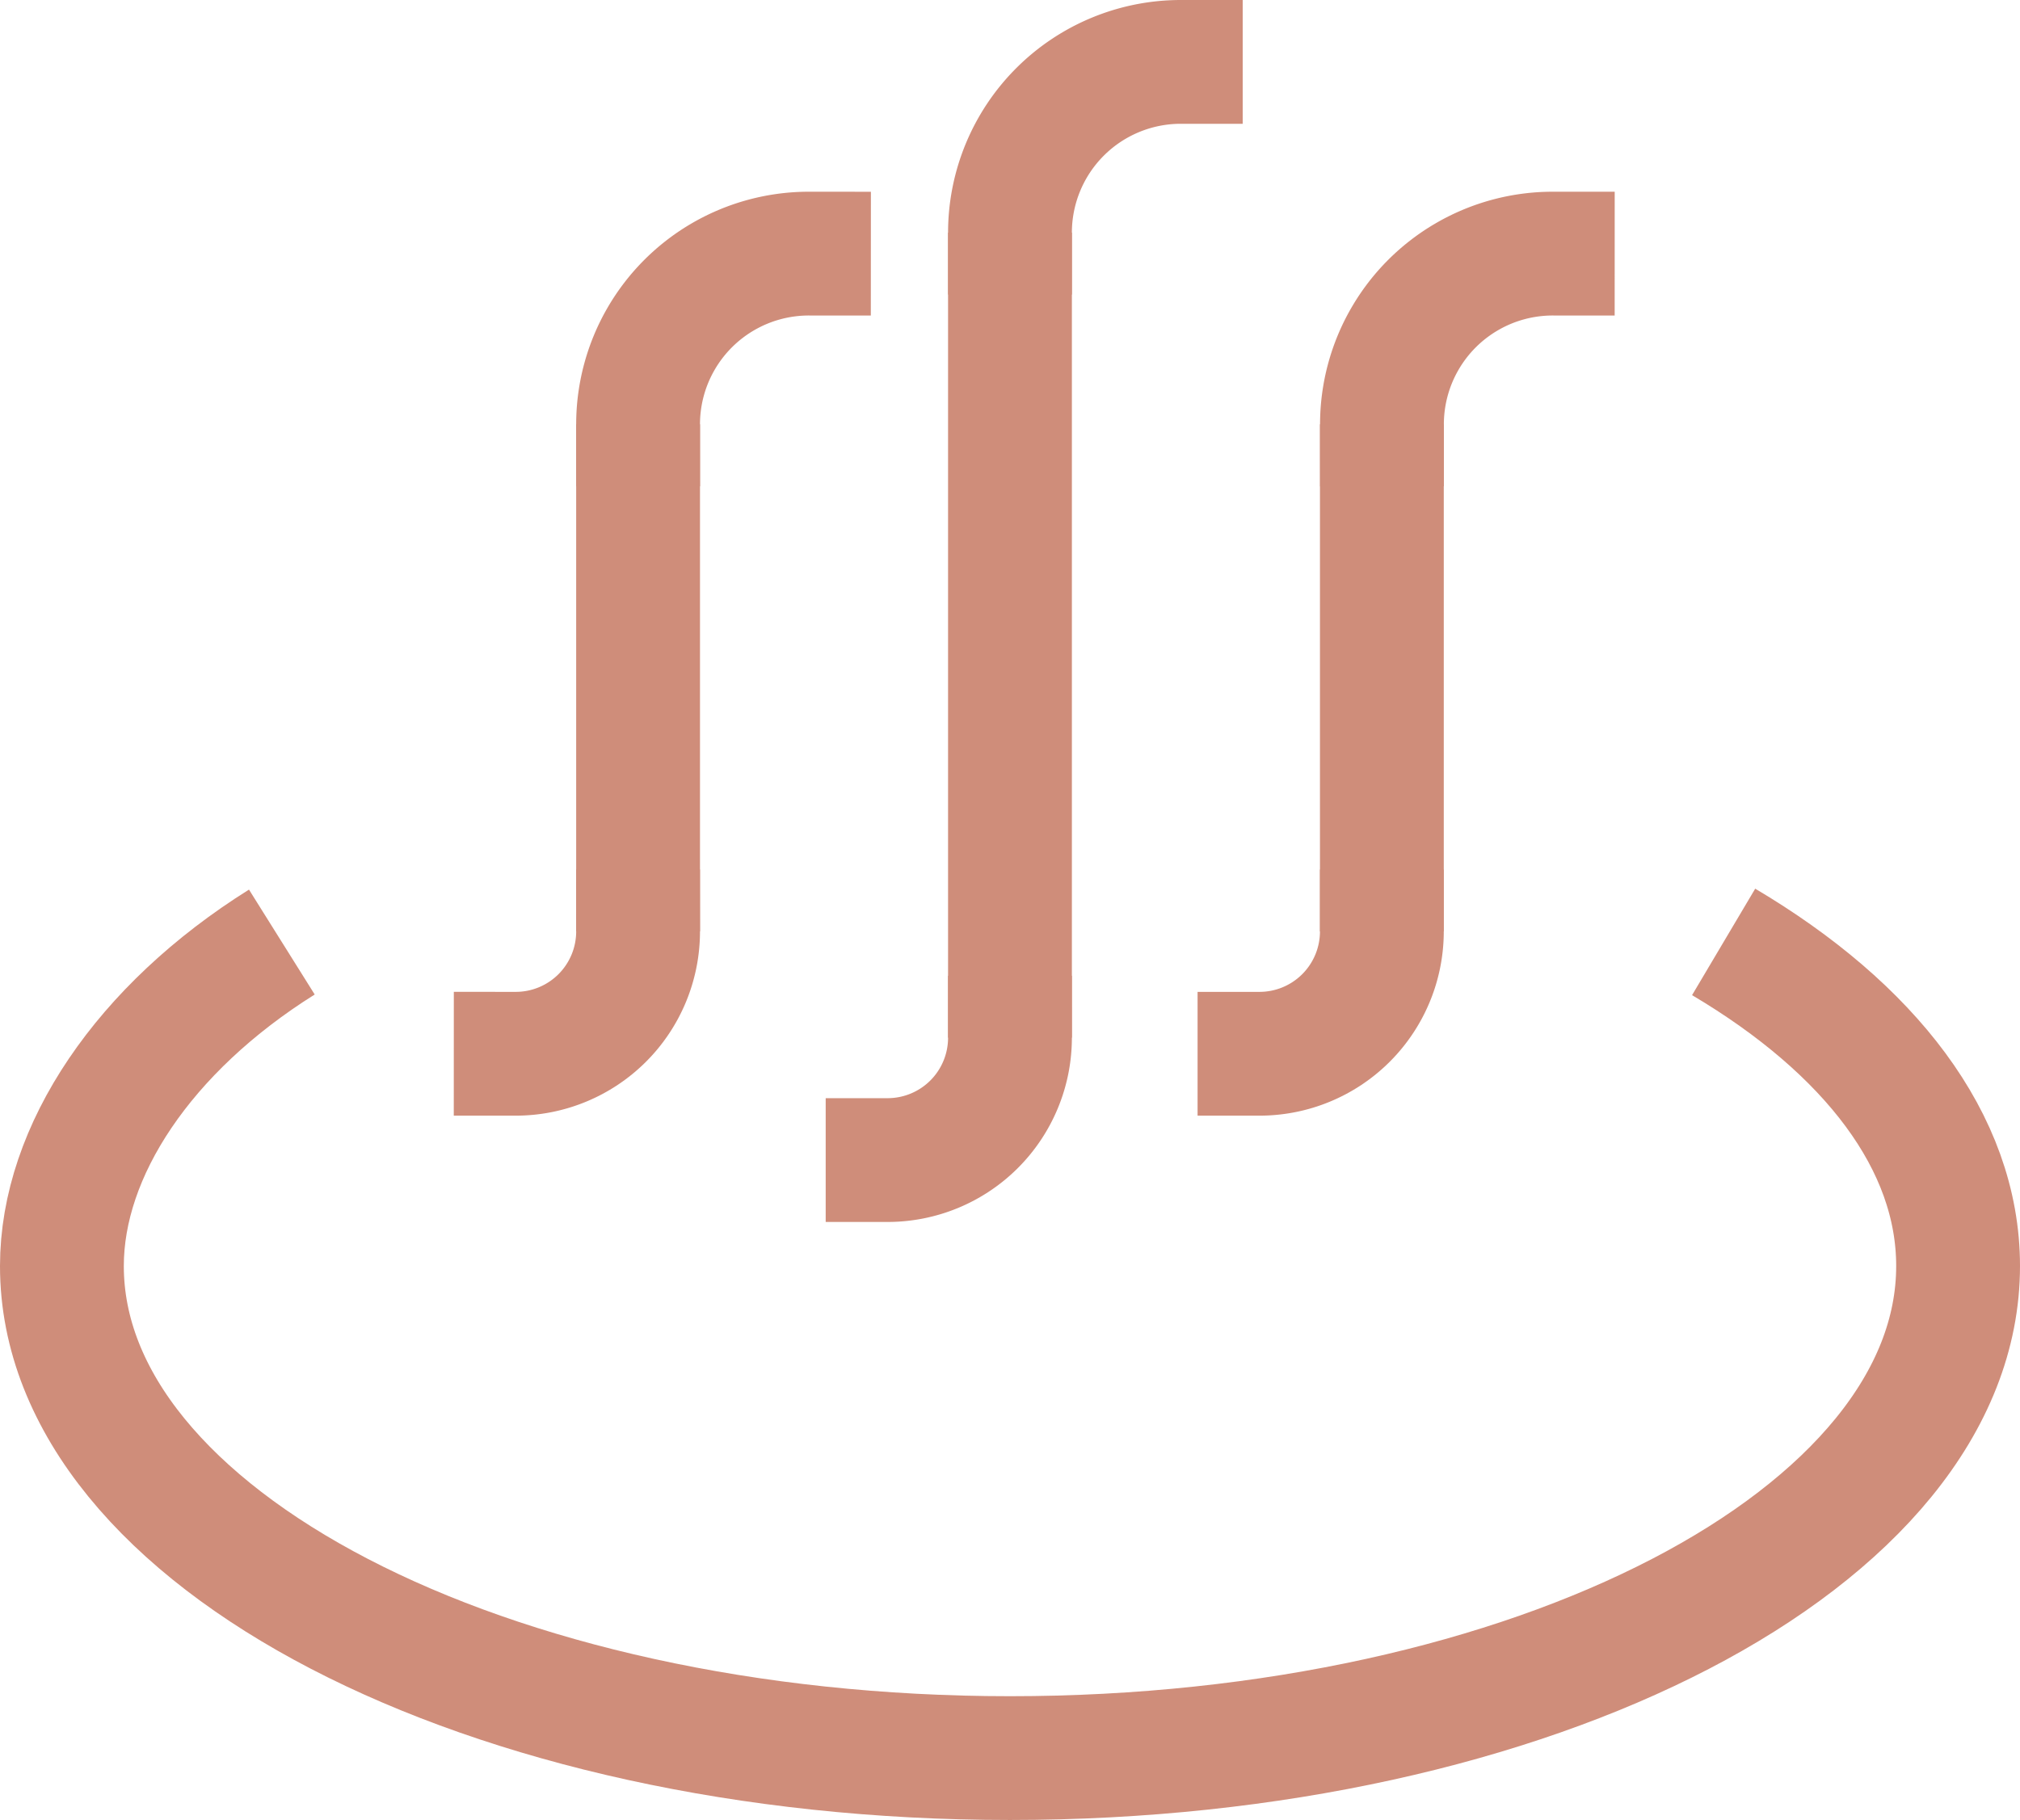
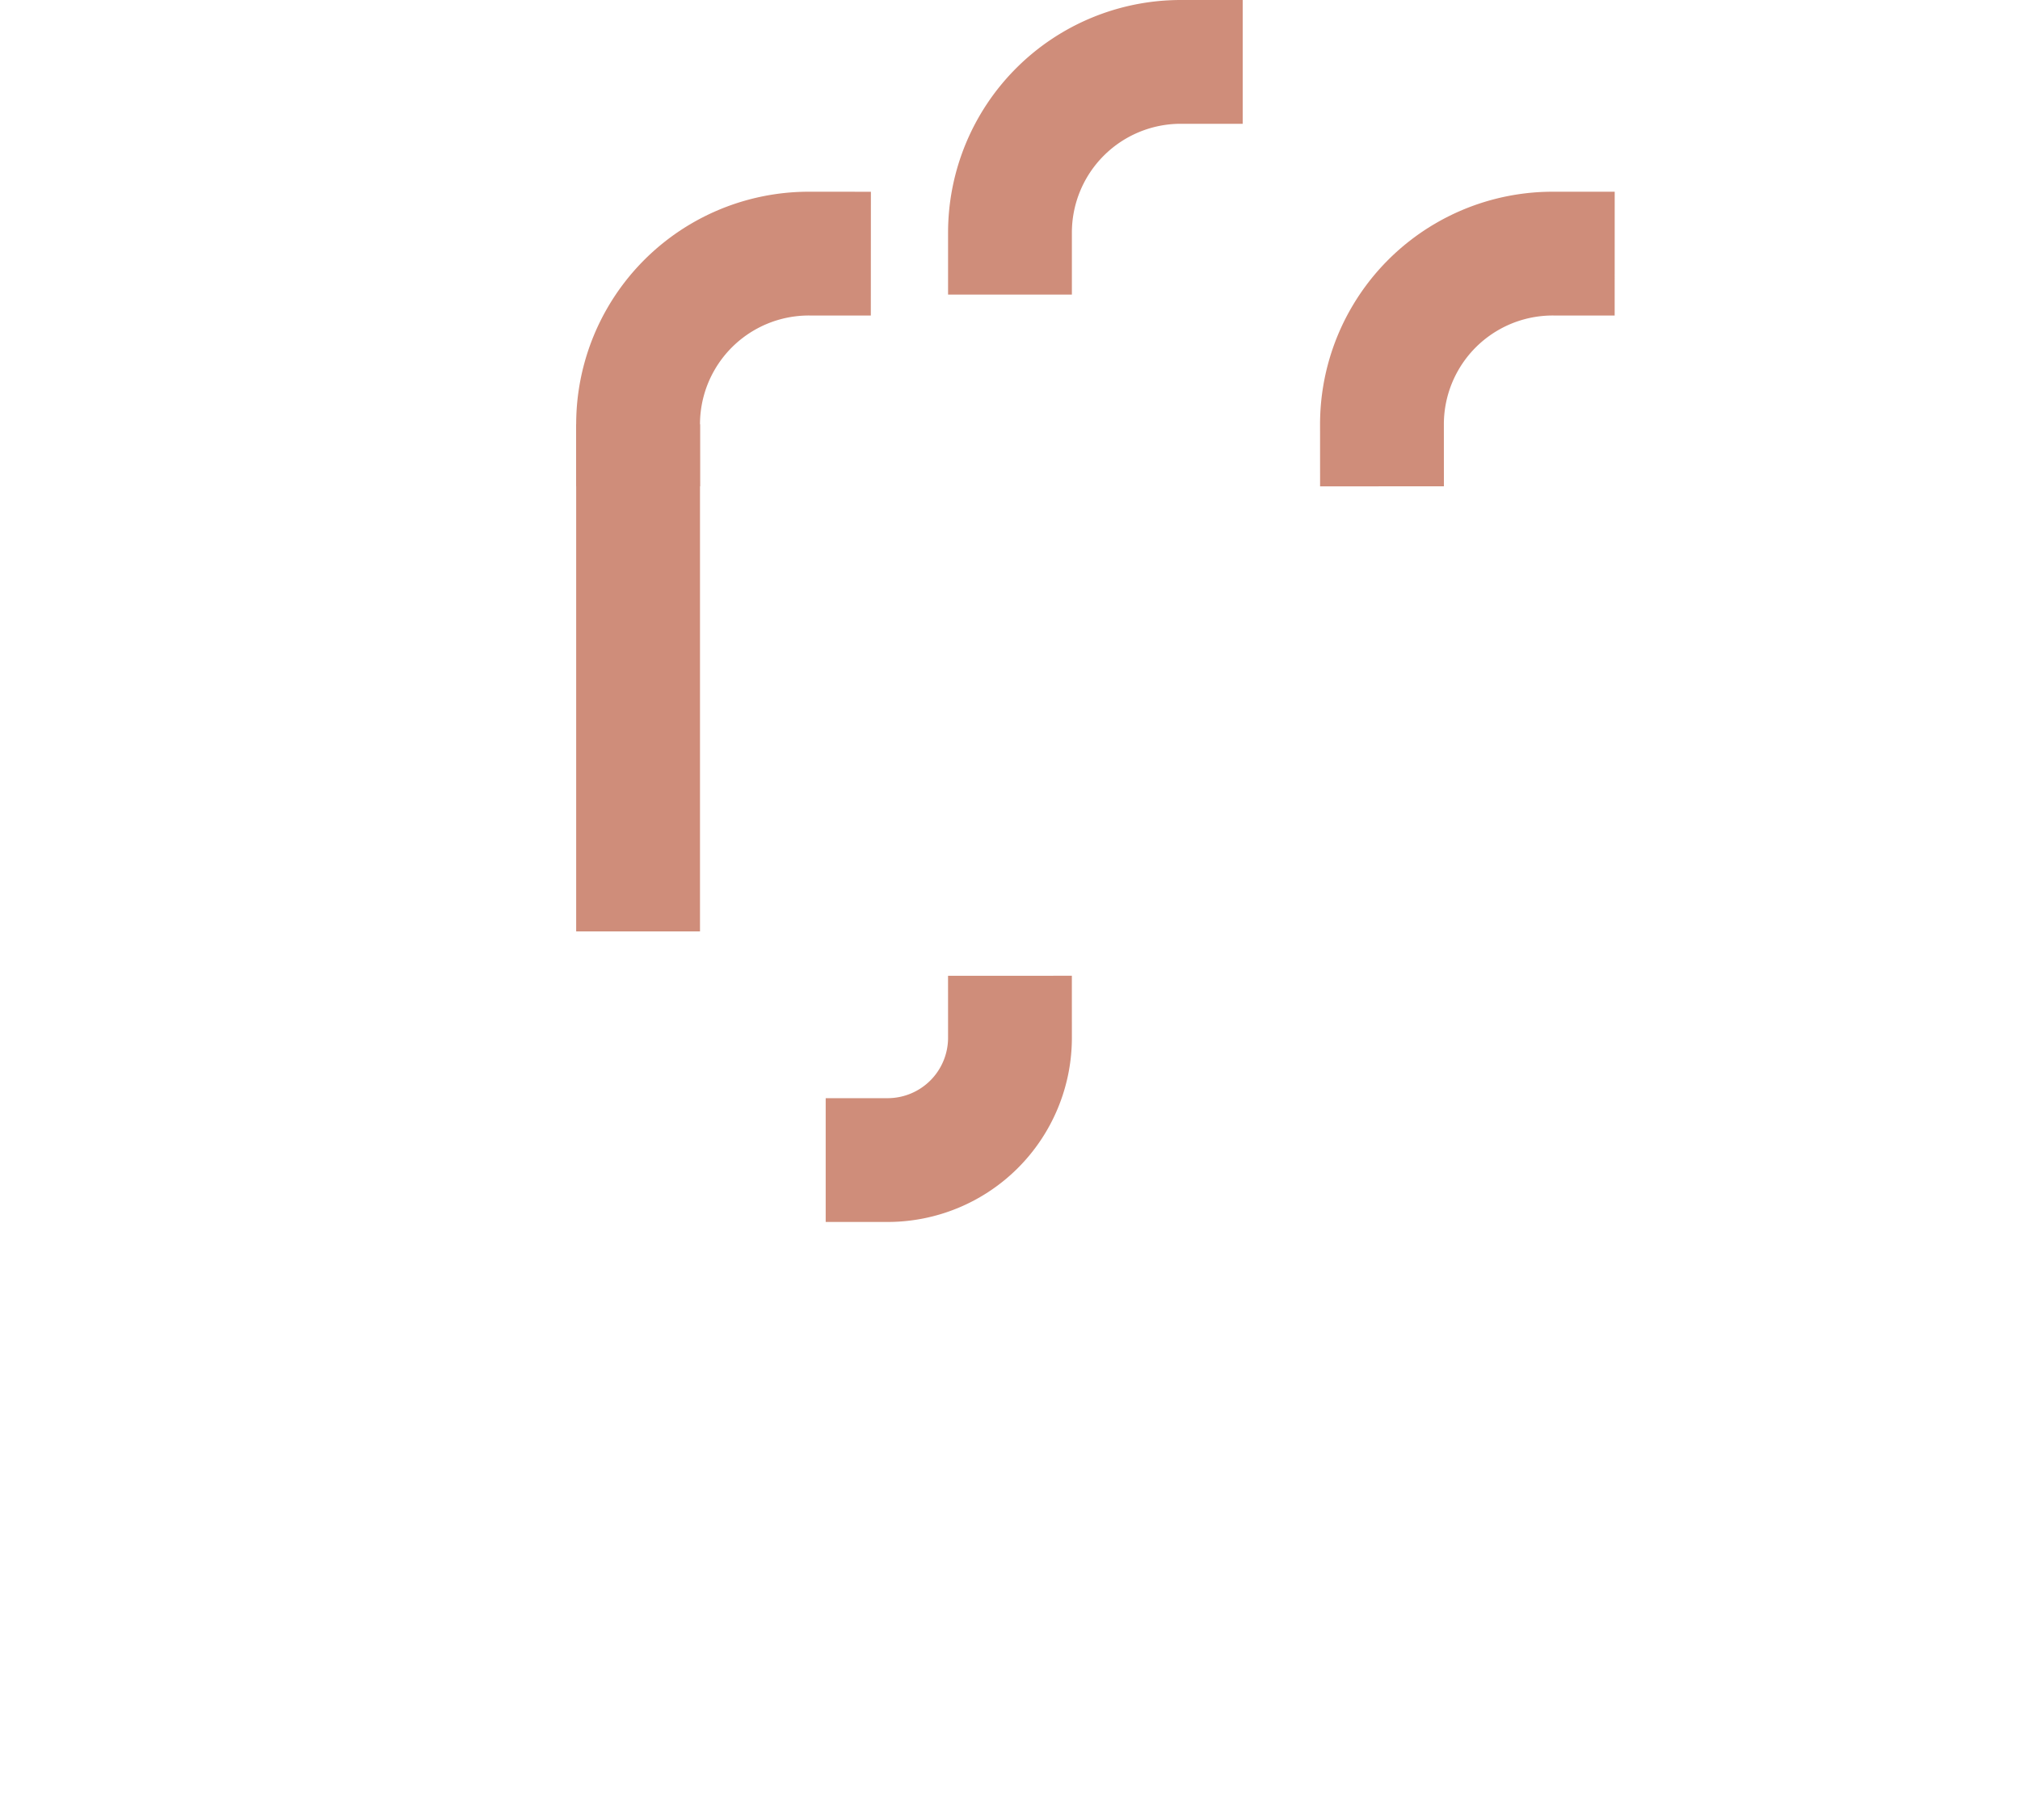
<svg xmlns="http://www.w3.org/2000/svg" width="40.787" height="36.758" viewBox="0 0 40.787 36.758">
  <g id="グループ_41" data-name="グループ 41" transform="translate(1.25 1.25)">
-     <path id="パス_6" data-name="パス 6" d="M264.113,6370.231c2.948,1.748,4.734,4.039,4.734,6.546,0,5.488-8.572,9.938-19.144,9.938s-19.143-4.45-19.143-9.938c0-2.325,1.658-4.8,4.441-6.543" transform="translate(-230.56 -6352.458)" fill="none" stroke="#cf8d7a" stroke-miterlimit="10" stroke-width="2.5" />
    <g id="グループ_35" data-name="グループ 35" transform="translate(11.634 3.87)">
      <path id="パス_7" data-name="パス 7" d="M241.926,6360.1a3.448,3.448,0,0,1,3.45-3.45" transform="translate(-241.926 -6356.648)" fill="none" stroke="#cf8d7a" stroke-linecap="square" stroke-miterlimit="10" stroke-width="2.5" />
      <line id="線_37" data-name="線 37" y2="10.242" transform="translate(0 3.449)" fill="none" stroke="#cf8d7a" stroke-miterlimit="10" stroke-width="2.5" />
    </g>
    <g id="グループ_36" data-name="グループ 36" transform="translate(26.652 3.87)">
      <path id="パス_8" data-name="パス 8" d="M256.6,6360.1a3.448,3.448,0,0,1,3.449-3.45" transform="translate(-256.598 -6356.648)" fill="none" stroke="#cf8d7a" stroke-linecap="square" stroke-miterlimit="10" stroke-width="2.5" />
-       <line id="線_38" data-name="線 38" y2="10.242" transform="translate(0 3.449)" fill="none" stroke="#cf8d7a" stroke-miterlimit="10" stroke-width="2.5" />
    </g>
    <g id="グループ_37" data-name="グループ 37" transform="translate(19.143)">
      <path id="パス_9" data-name="パス 9" d="M249.262,6356.316a3.449,3.449,0,0,1,3.449-3.449" transform="translate(-249.262 -6352.867)" fill="none" stroke="#cf8d7a" stroke-linecap="square" stroke-miterlimit="10" stroke-width="2.5" />
-       <line id="線_39" data-name="線 39" y2="16.258" transform="translate(0 3.449)" fill="none" stroke="#cf8d7a" stroke-miterlimit="10" stroke-width="2.5" />
    </g>
    <g id="グループ_38" data-name="グループ 38" transform="translate(9.163 17.561)">
-       <path id="パス_10" data-name="パス 10" d="M241.983,6370.024a2.47,2.47,0,0,1-2.471,2.471" transform="translate(-239.512 -6370.024)" fill="none" stroke="#cf8d7a" stroke-linecap="square" stroke-miterlimit="10" stroke-width="2.5" />
-     </g>
+       </g>
    <g id="グループ_39" data-name="グループ 39" transform="translate(16.672 19.707)">
      <path id="パス_11" data-name="パス 11" d="M249.319,6372.12a2.471,2.471,0,0,1-2.471,2.472" transform="translate(-246.848 -6372.12)" fill="none" stroke="#cf8d7a" stroke-linecap="square" stroke-miterlimit="10" stroke-width="2.5" />
    </g>
    <g id="グループ_40" data-name="グループ 40" transform="translate(24.181 17.561)">
-       <path id="パス_12" data-name="パス 12" d="M256.655,6370.024a2.471,2.471,0,0,1-2.471,2.471" transform="translate(-254.184 -6370.024)" fill="none" stroke="#cf8d7a" stroke-linecap="square" stroke-miterlimit="10" stroke-width="2.5" />
-     </g>
+       </g>
  </g>
</svg>